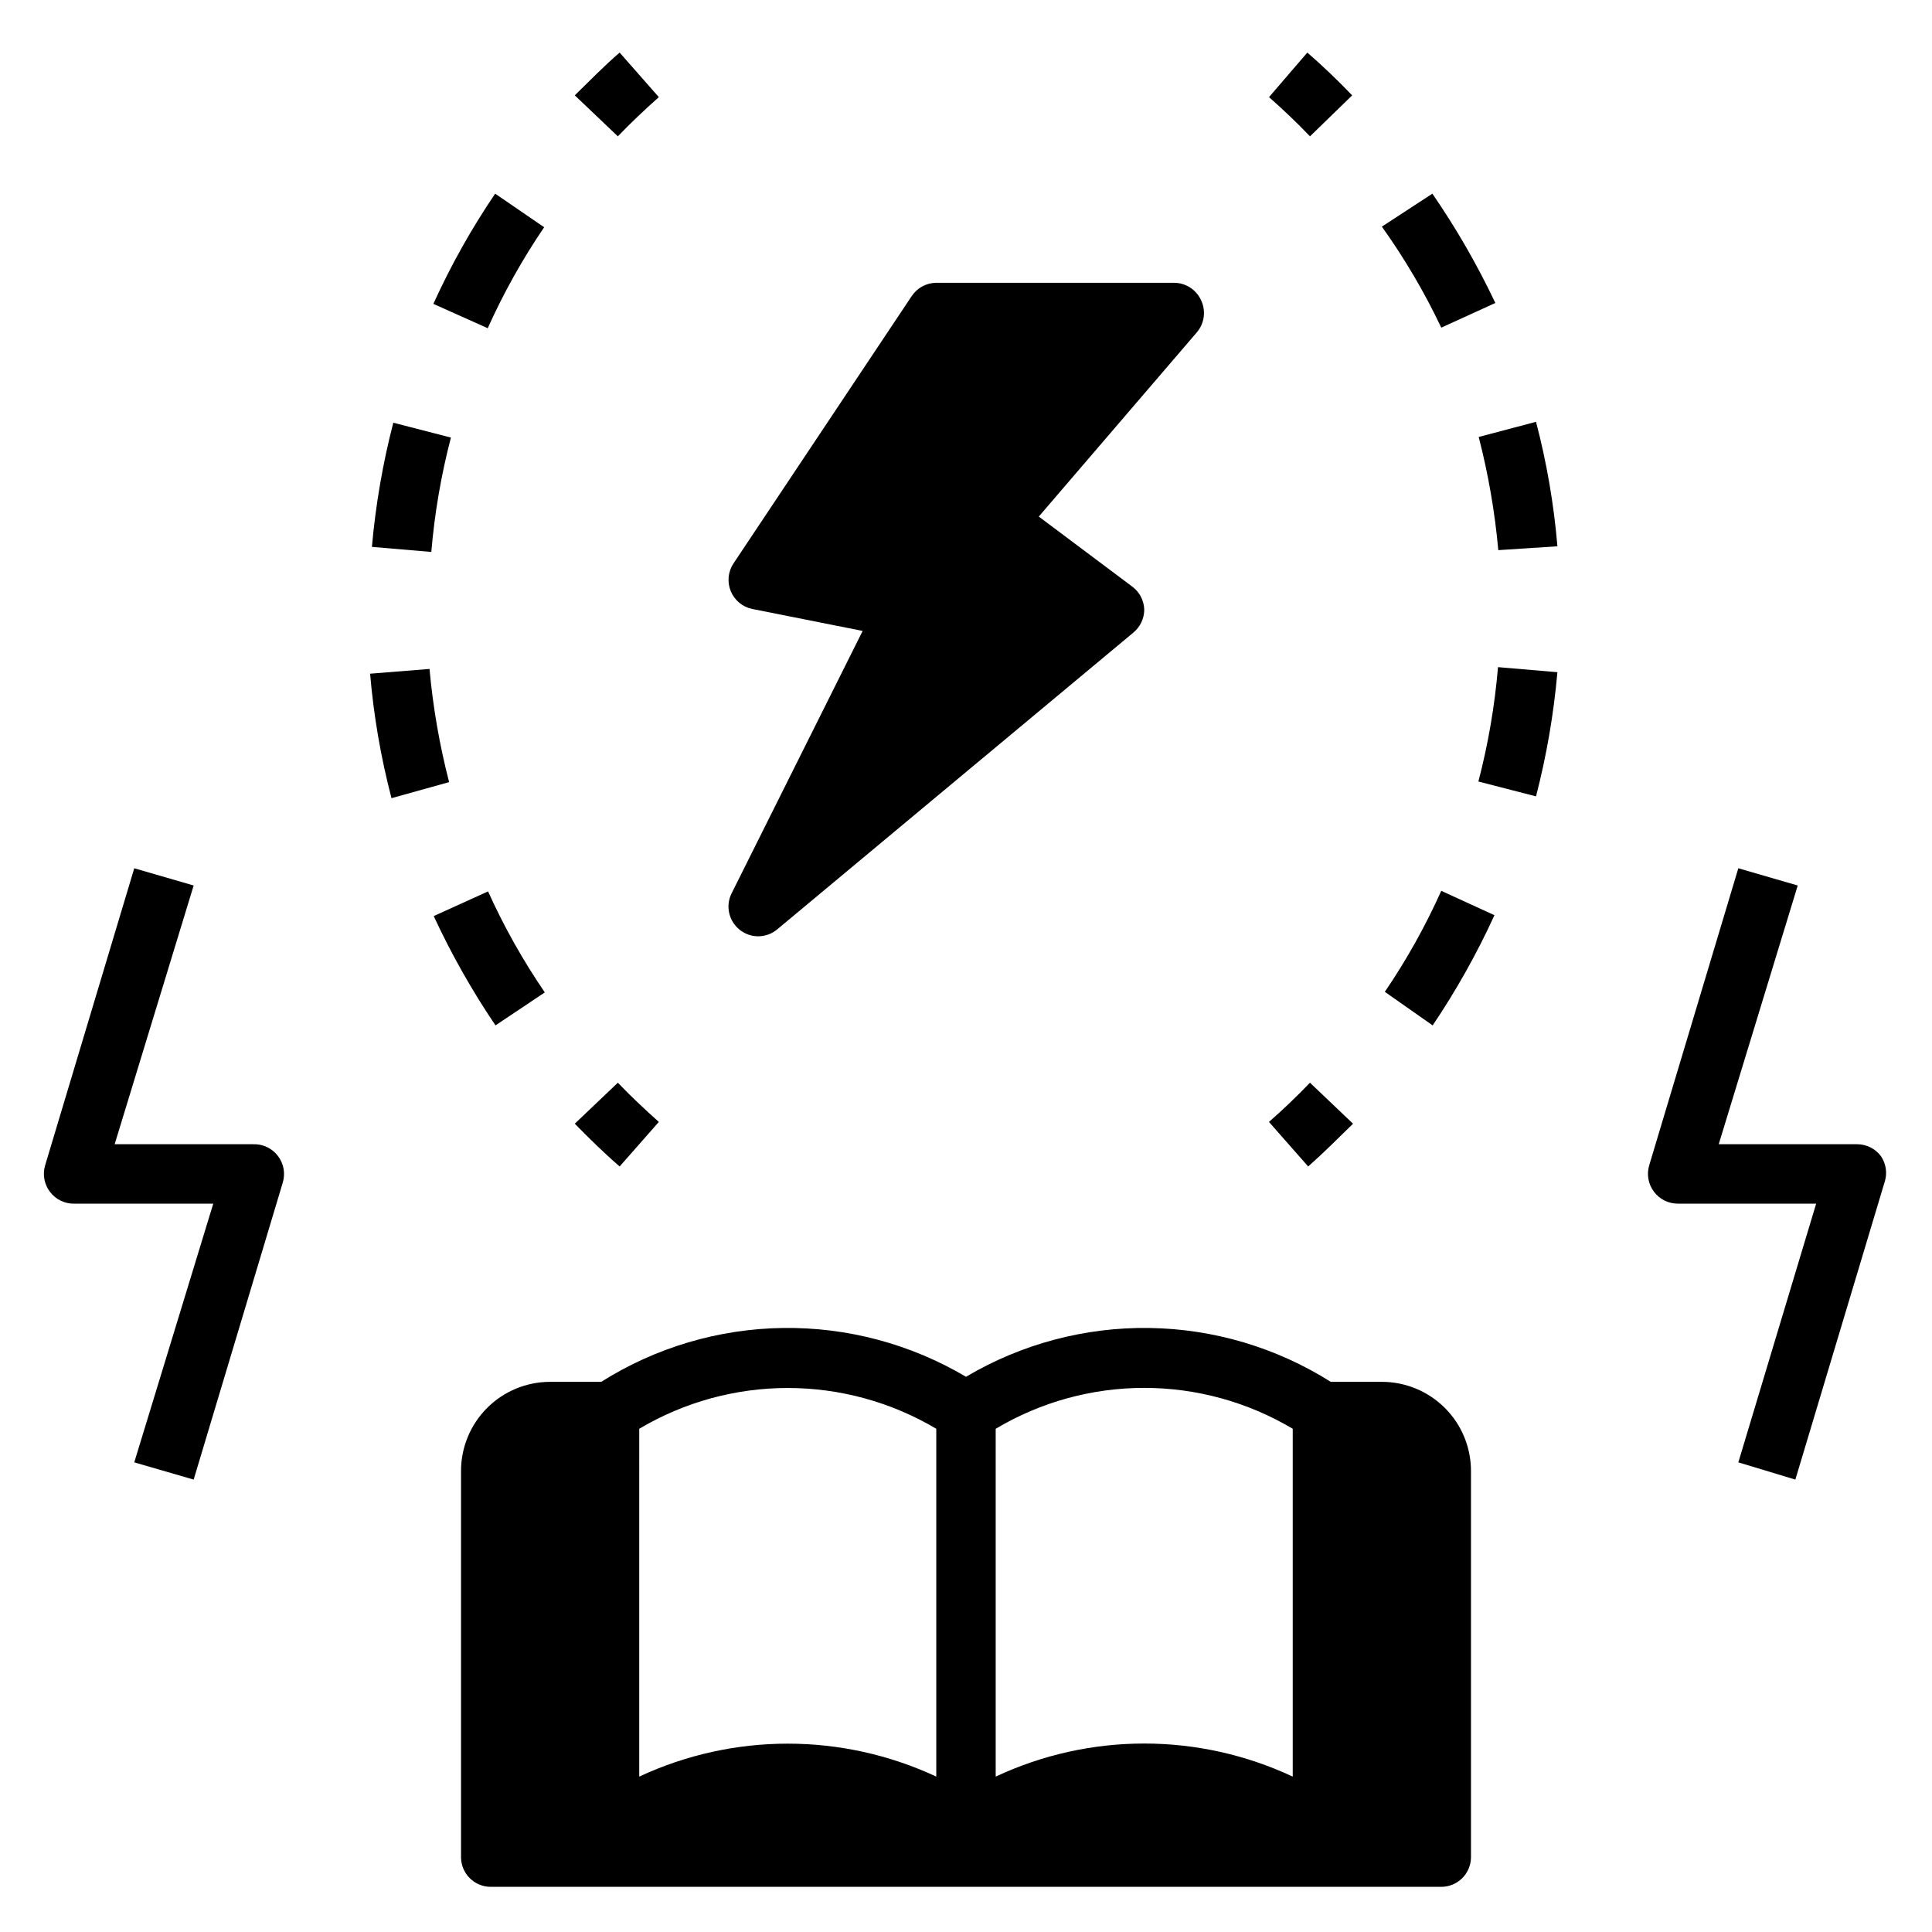
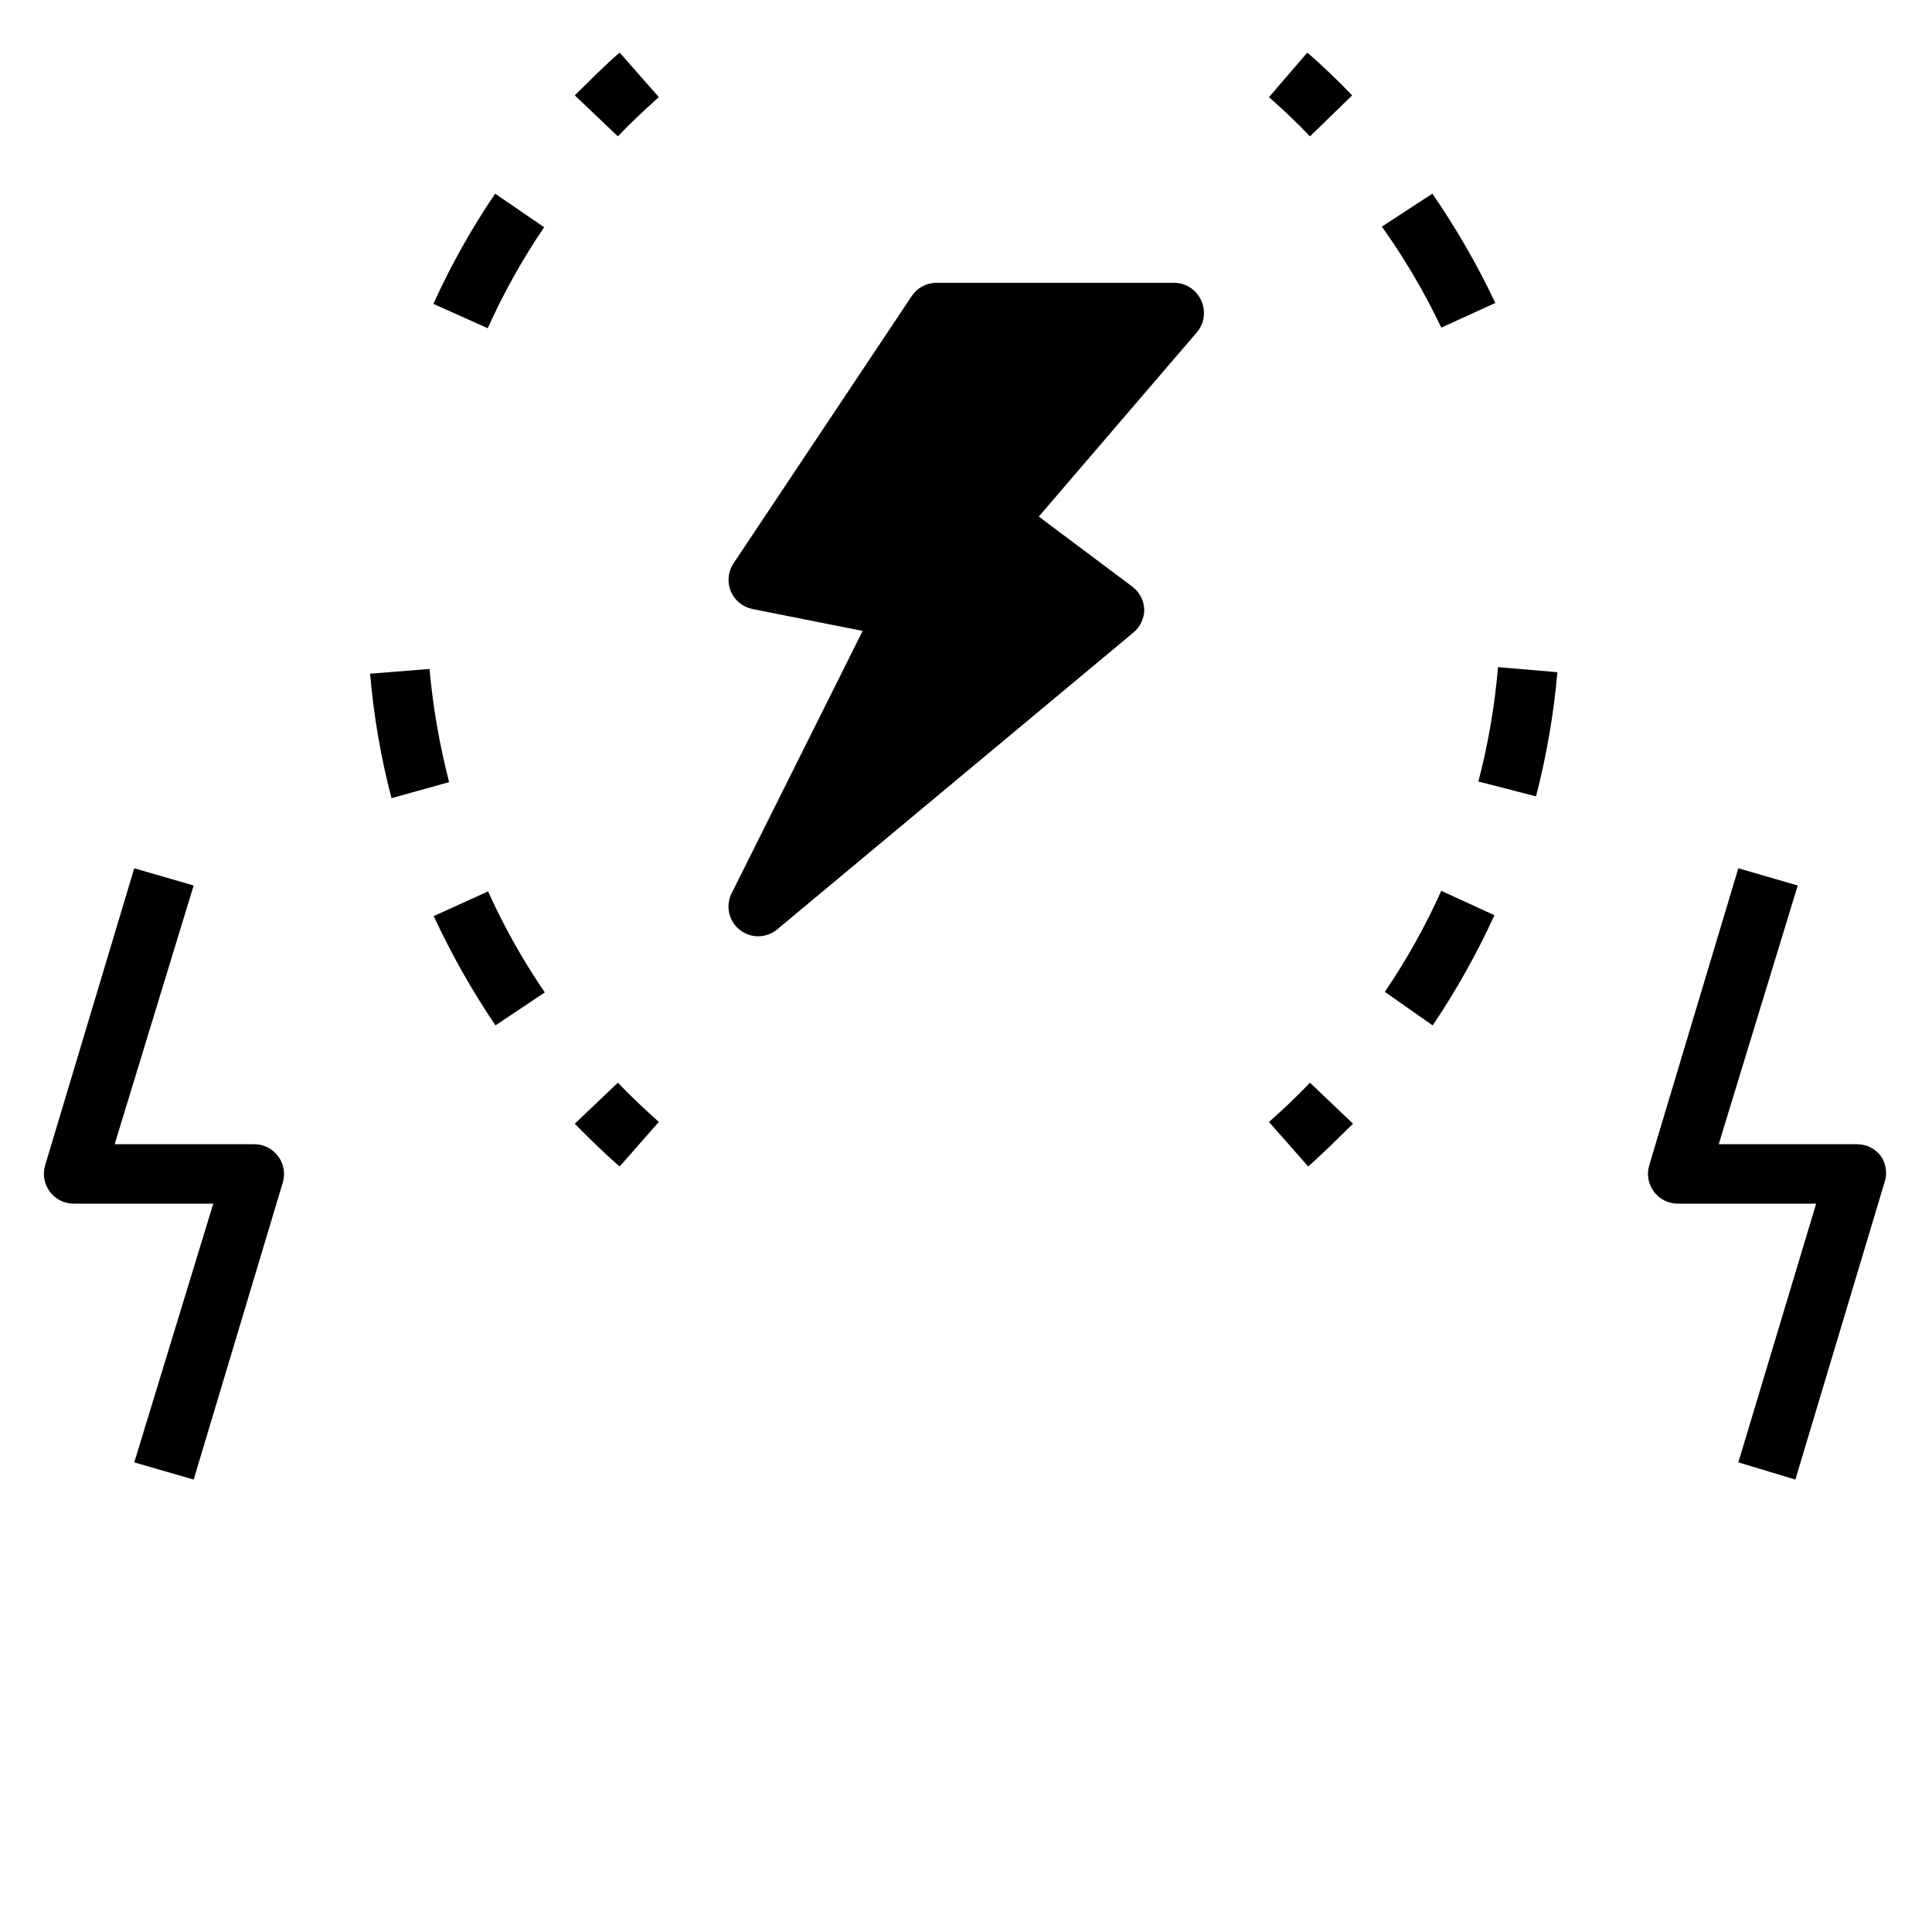
<svg xmlns="http://www.w3.org/2000/svg" fill="#000000" width="800px" height="800px" version="1.1" viewBox="144 144 512 512">
  <g>
    <path d="m179.58 374.1-23.617 78.719v0.004c-0.719 2.402-0.25 5.004 1.262 7.004 1.551 2.074 4.023 3.254 6.609 3.152h36.684l-20.938 68.562 15.742 4.566 23.617-78.719c0.723-2.402 0.254-5.008-1.258-7.008-1.555-2.074-4.027-3.25-6.613-3.148h-36.684l20.938-68.566z" />
    <path d="m642.46 450.38c-1.488-1.98-3.82-3.148-6.297-3.148h-36.684l20.938-68.566-15.742-4.566-23.617 78.719v0.004c-0.719 2.402-0.254 5.004 1.262 7.004 1.484 1.984 3.816 3.152 6.297 3.152h36.684l-20.625 68.562 15.113 4.566 23.617-78.719c0.809-2.356 0.461-4.953-0.945-7.008z" />
    <path d="m462.27 223.51c-1.289-2.789-4.09-4.574-7.164-4.566h-62.977c-2.633 0.016-5.082 1.344-6.531 3.543l-47.23 70.848h-0.004c-1.43 2.172-1.695 4.914-0.707 7.32 0.988 2.418 3.113 4.188 5.668 4.723l29.285 5.824-34.715 69.512h-0.004c-1.668 3.324-0.781 7.363 2.129 9.684 1.383 1.113 3.102 1.723 4.879 1.73 1.84 0.004 3.621-0.637 5.039-1.809l94.465-78.719v-0.004c1.797-1.496 2.836-3.719 2.832-6.059-0.074-2.394-1.23-4.625-3.148-6.062l-24.797-18.578 41.801-48.727c2.106-2.383 2.57-5.801 1.18-8.66z" />
    <path d="m308.21 453.13 10.391-11.809c-3.699-3.305-7.398-6.769-10.863-10.391l-11.414 10.863c3.856 3.938 7.793 7.797 11.887 11.336z" />
    <path d="m288.38 407c-5.789-8.465-10.82-17.418-15.039-26.766l-14.406 6.535h0.004c4.672 10.078 10.148 19.766 16.371 28.969z" />
    <path d="m288.21 204.22-12.988-8.898c-6.277 9.254-11.754 19.023-16.375 29.207l14.406 6.453c4.191-9.34 9.199-18.297 14.957-26.762z" />
    <path d="m263.02 351.27c-2.543-9.84-4.281-19.867-5.195-29.992l-15.742 1.258v0.004c0.941 11.137 2.84 22.172 5.668 32.984z" />
-     <path d="m242.56 288.93 15.742 1.34v-0.004c0.863-10.23 2.602-20.371 5.195-30.305l-15.273-3.938h0.004c-2.793 10.793-4.688 21.801-5.668 32.906z" />
-     <path d="m318.6 169.74-10.391-11.809c-4.094 3.543-7.871 7.398-11.887 11.336l11.414 10.863c3.465-3.621 7.164-7.086 10.863-10.391z" />
+     <path d="m318.6 169.74-10.391-11.809c-4.094 3.543-7.871 7.398-11.887 11.336l11.414 10.863c3.465-3.621 7.164-7.086 10.863-10.391" />
    <path d="m502.34 169.27c-3.777-3.938-7.871-7.871-11.887-11.336l-10.156 11.809c3.777 3.305 7.477 6.848 10.863 10.391z" />
    <path d="m510.21 204.06c6.027 8.441 11.297 17.398 15.742 26.766l14.328-6.535v0.004c-4.773-10.09-10.355-19.781-16.688-28.973z" />
    <path d="m525.95 380.08c-4.191 9.344-9.195 18.301-14.957 26.766l12.676 8.895c6.25-9.27 11.727-19.039 16.375-29.203z" />
-     <path d="m556.73 288.77c-0.934-11.137-2.832-22.172-5.668-32.984l-15.191 4.016c2.543 9.84 4.281 19.871 5.195 29.992z" />
    <path d="m556.73 322.14-15.742-1.34c-0.863 10.234-2.602 20.375-5.199 30.309l15.273 3.938c2.793-10.797 4.688-21.801 5.668-32.906z" />
    <path d="m490.68 453.13c4.094-3.621 7.871-7.398 11.887-11.336l-11.414-10.863c-3.387 3.543-7.086 7.086-10.863 10.391z" />
-     <path d="m274.05 644.03h251.9c2.09 0 4.09-0.828 5.566-2.305 1.477-1.477 2.309-3.481 2.309-5.566v-102.34c0-6.266-2.488-12.273-6.918-16.699-4.43-4.43-10.438-6.918-16.699-6.918h-13.539c-14.43-9.102-31.09-14.039-48.148-14.277-17.055-0.234-33.848 4.242-48.52 12.938-14.676-8.695-31.469-13.172-48.523-12.938-17.059 0.238-33.719 5.176-48.148 14.277h-13.539c-6.262 0-12.27 2.488-16.699 6.918-4.426 4.426-6.914 10.434-6.914 16.699v102.34c0 2.086 0.828 4.09 2.305 5.566 1.477 1.477 3.477 2.305 5.566 2.305zm133.82-121.39c11.902-7.09 25.504-10.836 39.359-10.836s27.457 3.746 39.359 10.836v92.18c-24.938-11.688-53.781-11.688-78.719 0zm-94.465 0c11.91-7.074 25.508-10.809 39.359-10.809 13.855 0 27.449 3.734 39.359 10.809v92.18c-24.945-11.645-53.77-11.645-78.719 0z" />
  </g>
</svg>